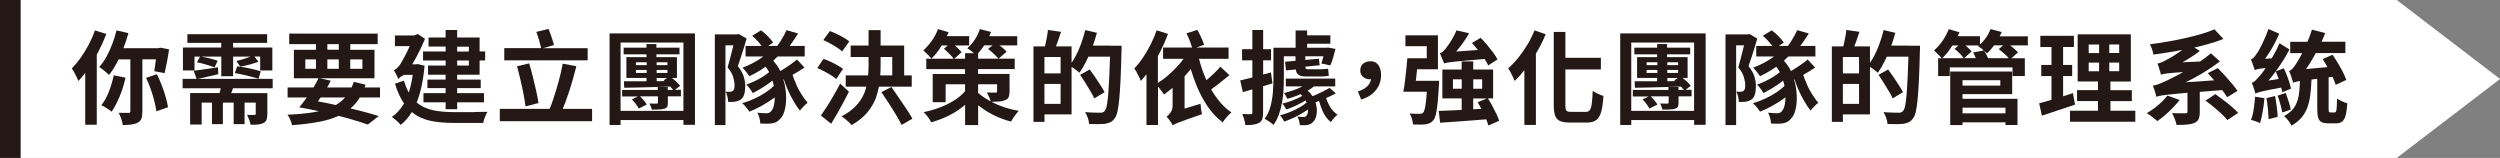
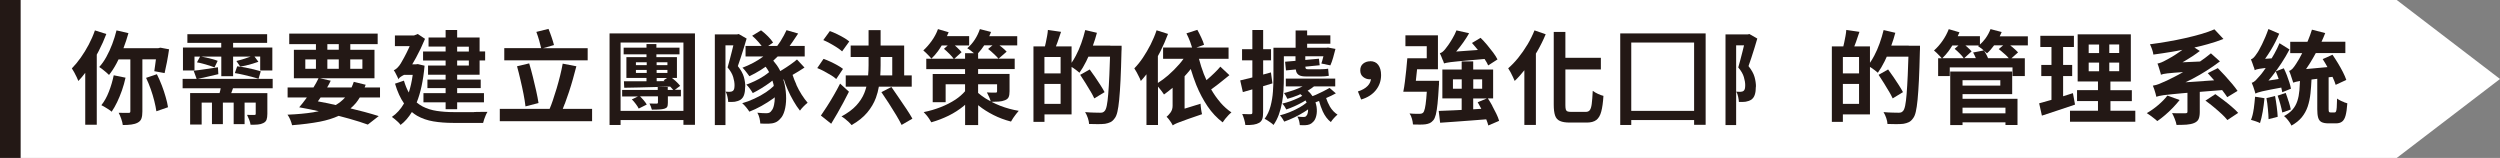
<svg xmlns="http://www.w3.org/2000/svg" id="_圖層_2" data-name="圖層_2" viewBox="0 0 446.68 28.22">
  <rect x="0" y="0" width="446.68" height="28.22" fill="#808080" stroke="none" />
  <defs>
    <style>
      .cls-1 {
        fill: #231815;
      }

      .cls-2 {
        fill: #fff;
      }
    </style>
  </defs>
  <g id="_圖層_3" data-name="圖層_3">
    <g>
      <polygon class="cls-2" points="428.23 0 0 0 0 28.22 428.23 28.22 446.68 14.11 428.23 0" />
      <rect class="cls-1" width="3.69" height="28.22" />
      <g>
        <path class="cls-1" d="M22.43,13.88l-2.11-.43c-.21,1-.49,1.98-.87,2.94-.37.96-.82,1.76-1.34,2.4.17.08.37.2.6.33.24.14.47.28.7.43s.41.29.54.41c.34-.49.66-1.07.98-1.72.31-.66.6-1.35.86-2.09s.47-1.5.64-2.27Z" />
        <path class="cls-1" d="M28.91,15.26c-.27-.7-.56-1.37-.88-2l-1.93.65c.3.63.58,1.3.83,2.01.25.72.47,1.42.64,2.12s.3,1.31.37,1.84l2.08-.72c-.08-.54-.22-1.15-.42-1.83-.19-.68-.42-1.37-.69-2.08Z" />
        <path class="cls-1" d="M28.33,8.61h-6.27c.34-.89.64-1.79.89-2.69l-2.13-.49c-.21.83-.46,1.65-.77,2.46-.31.81-.65,1.56-1.04,2.26-.38.7-.81,1.31-1.28,1.82.17.11.36.25.59.42.22.17.44.35.65.53s.38.34.51.47c.48-.6.94-1.3,1.36-2.1.12-.22.22-.45.34-.68h2.11v9.26c0,.12-.02.2-.07.24s-.13.06-.23.06h-.7c-.34,0-.71,0-1.09-.02.16.29.31.64.46,1.07.15.42.24.79.28,1.12.59,0,1.1-.03,1.54-.09s.82-.17,1.13-.34c.34-.18.56-.43.67-.76s.16-.74.16-1.25v-9.3h2.42c-.04.33-.09.67-.13.98-.06.43-.11.81-.16,1.14l1.84.34c.13-.54.27-1.2.42-1.98s.27-1.53.38-2.27l-1.54-.29-.34.07Z" />
        <path class="cls-1" d="M19,6.08l-2.04-.65c-.3.87-.67,1.72-1.11,2.55-.44.83-.92,1.61-1.43,2.33s-1.04,1.36-1.58,1.91c.12.18.26.42.42.7.16.29.3.58.44.86.14.28.24.51.3.69.42-.43.83-.93,1.23-1.46v9.28h2.06v-12.53c.11-.21.23-.41.34-.63.53-1.03.99-2.05,1.37-3.06Z" />
        <path class="cls-1" d="M35.3,14.1c.54-.11,1.11-.24,1.71-.38.66-.16,1.32-.31,2-.47l-.07-1.23c-.81.12-1.59.24-2.34.35-.75.12-1.42.2-2,.26l.53,1.46h-2.5v1.68h6.8c-.02.12-.04.23-.07.36-.04.18-.08.34-.13.5h-5.26v5.62h2.06v-3.92h1.84v3.85h1.95v-3.85h1.93v3.85h1.95v-3.85h1.99v1.99c0,.08-.02.14-.05.17-.04.03-.1.05-.2.05h-.52c-.25,0-.51,0-.78-.02.12.24.25.53.38.86.13.33.22.64.25.91.48,0,.91-.01,1.29-.04.38-.03.71-.12.98-.26.3-.14.5-.35.59-.61.09-.26.14-.6.14-1.04v-3.7h-6.46c.04-.09.07-.18.11-.28.07-.19.14-.39.21-.59h7.09v-1.68h-13.42Z" />
        <path class="cls-1" d="M45.36,12.4c-.48-.12-.98-.23-1.51-.33-.52-.1-1.01-.17-1.47-.22l-.42,1.21c.47.07.97.17,1.49.29.52.12,1.03.24,1.52.37.49.13.89.25,1.22.37l.4-1.35c-.34-.11-.75-.22-1.23-.34Z" />
        <path class="cls-1" d="M34.76,10.11h.99l-.56,1.03c.35.06.72.14,1.11.25.39.11.77.22,1.13.33s.66.22.9.32l.56-1.17c-.24-.1-.54-.2-.9-.3s-.74-.2-1.13-.28c-.33-.07-.62-.13-.91-.18h3.59v3.5h2.11v-3.5h3.14c-.13.05-.26.09-.41.14-.37.13-.74.26-1.11.37s-.72.21-1.03.28l.69,1.01c.3-.05.64-.12,1.02-.21.38-.09.76-.19,1.15-.31.38-.11.74-.23,1.07-.35l-.7-.94h1.02v2.49h2.17v-4.1h-7.01v-.83h6.08v-1.55h-14.25v1.55h6.05v.83h-6.84v4.1h2.06v-2.49Z" />
        <path class="cls-1" d="M65.32,15.14l-2.11-.52c-.12.36-.25.69-.4,1.01h-4.36c.24-.41.46-.81.64-1.21l-1.91-.43h9.73v-5.09h-4.32v-1.01h4.89v-1.88h-15.8v1.88h4.77v1.01h-3.94v5.09h4.4c-.25.53-.55,1.08-.9,1.64h-4.62v1.79h3.43c-.04.06-.08.12-.12.18-.43.59-.84,1.11-1.24,1.57,1.2.21,2.36.45,3.51.7-.33.07-.67.14-1.03.2-1.31.21-2.83.35-4.57.42.18.24.34.53.49.88s.25.68.33,1c1.87-.14,3.52-.36,4.96-.63,1.27-.25,2.39-.6,3.36-1.04.67.17,1.32.35,1.94.52,1.29.37,2.38.71,3.27,1.04l1.95-1.52c-.76-.24-1.62-.49-2.58-.75-.77-.21-1.6-.42-2.46-.62.34-.29.66-.6.95-.95.25-.3.48-.64.7-1h3.62v-1.79h-2.75c.06-.16.13-.32.19-.49ZM58.49,12.29v-1.68h2.04v1.68h-2.04ZM64.75,10.61v1.68h-2.17v-1.68h2.17ZM58.49,7.88h2.04v1.01h-2.04v-1.01ZM54.55,10.61h1.9v1.68h-1.9v-1.68ZM59.99,18.77c-.47-.1-.93-.21-1.42-.32-.6-.13-1.19-.23-1.78-.34.07-.1.14-.19.22-.3.09-.13.18-.27.27-.4h4.38c-.47.53-1.03.98-1.67,1.35Z" />
        <path class="cls-1" d="M84.71,20.03c-.49,0-.98,0-1.46,0h-2.2c-1.07,0-2.07-.07-3-.21-.93-.14-1.77-.4-2.53-.79-.38-.2-.73-.44-1.07-.72.7-1.72,1.17-3.91,1.41-6.57l-1.21-.29-.38.05h-.62c.22-.38.44-.75.67-1.17.59-1.08,1.13-2.21,1.62-3.39l-1.3-.87-.67.27h-3.41v1.9h2.64c-.04.09-.08.19-.12.28-.31.67-.6,1.25-.87,1.75-.27.5-.47.85-.6,1.06-.18.3-.39.57-.62.79s-.45.37-.64.42c.1.13.2.3.31.51s.21.42.32.63c.1.21.18.38.23.51,0-.1.07-.2.21-.33.14-.12.3-.23.5-.34.08-.05.18-.09.27-.14h1.55c-.16,1.18-.4,2.23-.7,3.15-.34-.6-.63-1.31-.87-2.12l-1.59.54c.43,1.45.97,2.62,1.61,3.53-.58,1.01-1.3,1.82-2.17,2.41.14.1.32.23.52.4.2.17.4.35.6.53.19.19.34.35.43.5.78-.58,1.44-1.36,2.02-2.3.3.25.6.47.93.66.87.49,1.84.83,2.92,1.01s2.26.27,3.55.27h5.33c.05-.2.11-.43.2-.68.08-.25.18-.49.28-.72.1-.23.2-.42.3-.57-.25,0-.59,0-1,0-.42,0-.87.01-1.36.02Z" />
        <path class="cls-1" d="M79.62,9.2h-4.03v1.61h4.03v.9h-3.14v1.64h3.14v.87h-3.25v1.52h3.25v.9h-3.96v1.64h3.96v1.23h2.06v-1.23h4.79v-1.64h-4.79v-.9h4.21v-1.52h-4.21v-.87h4.01v-2.55h.99v-1.61h-.99v-2.49h-4.01v-1.34h-2.06v1.34h-3.05v1.62h3.05v.87ZM83.77,11.71h-2.09v-.9h2.09v.9ZM83.77,8.34v.87h-2.09v-.87h2.09Z" />
        <path class="cls-1" d="M105.02,8.61h-7.98l1.94-.56c-.1-.39-.23-.85-.42-1.39-.18-.54-.37-1.04-.56-1.5l-2.17.54c.18.47.35.99.51,1.55.15.53.26.97.35,1.35h-6.59v2.18h14.9v-2.18Z" />
        <path class="cls-1" d="M94.57,11.32l-2.19.52c.21.76.41,1.57.61,2.43.2.86.39,1.7.55,2.53.16.82.28,1.56.35,2.21l2.33-.6c-.1-.65-.24-1.38-.42-2.19-.18-.81-.38-1.64-.59-2.49-.21-.85-.43-1.65-.66-2.41Z" />
        <path class="cls-1" d="M100.92,18.54c.25-.66.49-1.37.74-2.11.25-.75.48-1.51.7-2.29.22-.78.43-1.54.62-2.3l-2.44-.47c-.12.67-.27,1.39-.46,2.14-.19.75-.39,1.51-.62,2.28-.23.76-.46,1.49-.7,2.19-.18.54-.37,1.02-.56,1.47h-8.9v2.2h16.49v-2.2h-5.24c.12-.29.23-.59.35-.9Z" />
        <path class="cls-1" d="M112.9,17.76c.24.24.48.52.71.83.23.31.41.58.51.81l1.44-.72c-.13-.23-.32-.49-.57-.79-.21-.25-.42-.47-.63-.68h3.2v1.07c0,.08-.02.14-.05.18-.03.04-.09.05-.19.05h-.51c-.26,0-.51,0-.77-.02.08.16.17.33.24.52.08.19.14.39.19.58.51,0,.94,0,1.31-.03.37-.02.67-.06.91-.13.25-.07.42-.18.51-.33.09-.15.13-.4.13-.75v-1.14h2.33v-1.17h-1.08l.95-.7c-.19-.25-.47-.54-.83-.88-.22-.2-.43-.37-.64-.53h.89v-3.72h-3.67v-.5h4.13v-1.19h-4.13v-.65h-1.77v.65h-4.08v1.19h4.08v.5h-3.59v3.72h3.59v.59c-.51,0-1.01,0-1.49,0-.96,0-1.8,0-2.54,0l.05,1.16c.78-.01,1.65-.03,2.59-.05.95-.02,1.94-.05,2.98-.08.88-.02,1.76-.05,2.65-.08.21.22.39.42.54.6h-.98v-.52h-1.79v.52h-6.36v1.17h2.82l-1.14.54ZM119.25,13.03h-1.93v-.54h1.93v.54ZM119.25,11.12v.52h-1.93v-.52h1.93ZM113.62,11.12h1.93v.52h-1.93v-.52ZM113.62,13.03v-.54h1.93v.54h-1.93ZM119.2,13.93l-.63.42c.06.04.12.1.18.14-.47,0-.95.01-1.42.02v-.57h1.88Z" />
        <path class="cls-1" d="M108.91,22.33h1.97v-.88h11.23v.85h2.06V5.97h-15.26v16.36ZM122.11,7.6v12.21h-11.23V7.6h11.23Z" />
        <path class="cls-1" d="M133.16,15.47c0-.53-.08-1.1-.25-1.71-.17-.61-.53-1.26-1.08-1.95.17-.47.35-.99.53-1.55.19-.57.37-1.14.55-1.73s.34-1.14.49-1.64l-1.41-.81-.31.07h-3.96v16.2h1.9v-14.25h1.41c-.09.36-.18.73-.28,1.14-.13.49-.25.98-.38,1.47-.13.49-.25.94-.37,1.34.51.6.84,1.17,1,1.72.16.54.24,1.02.24,1.44,0,.25-.02.47-.06.64-.04.17-.12.3-.23.39-.12.1-.29.15-.51.16h-.35c-.13,0-.27,0-.44-.02.14.25.26.56.33.92.08.36.12.67.13.92.46.01.85,0,1.19-.04.19-.04.38-.08.55-.14.17-.06.33-.14.48-.23.29-.21.5-.5.62-.88.13-.39.19-.87.19-1.45Z" />
        <path class="cls-1" d="M142.3,15.13c-.28-.59-.5-1.17-.69-1.75.77-.44,1.48-.88,2.13-1.31l-1.34-1.44c-.35.3-.76.61-1.23.94s-.95.64-1.44.94c-.11.07-.22.13-.33.19-.03-.07-.05-.14-.09-.21-.31-.6-.71-1.14-1.15-1.65.28-.25.54-.5.79-.75h4.83v-1.88h-2.7c.15-.2.31-.42.48-.66.36-.51.71-1.03,1.05-1.56l-2.08-.6c-.13.29-.29.61-.48.96-.19.35-.39.69-.6,1.03-.2.31-.39.58-.58.83h-1.62l.88-.61c-.22-.34-.52-.71-.92-1.11s-.81-.76-1.23-1.07l-1.59.97c.4.34.79.73,1.18,1.18.2.23.37.44.52.64h-2.88v1.88h3.16s-.03.02-.04.04c-.55.41-1.14.78-1.77,1.11s-1.27.62-1.91.86c.13.11.28.26.43.45.16.19.31.39.46.59.15.2.27.36.35.48.66-.31,1.33-.68,2.01-1.1.31-.19.61-.39.9-.6.23.31.44.63.62.97-.29.24-.62.49-1.03.75-.48.31-.99.6-1.53.85-.54.25-1.04.46-1.51.63.2.18.42.42.63.72.22.3.39.57.52.79.48-.24,1-.53,1.54-.86s1.08-.69,1.59-1.07c.14-.1.26-.2.38-.3.06.21.14.43.19.64.02.11.03.21.05.32-.38.37-.83.74-1.38,1.11-.64.43-1.34.82-2.09,1.16-.75.35-1.47.62-2.17.81.23.19.46.43.7.72s.43.55.58.79c.69-.26,1.41-.61,2.16-1.02.75-.42,1.46-.87,2.13-1.35.09-.07.17-.13.25-.2,0,.5-.04.96-.13,1.35-.1.47-.24.8-.41.99-.13.21-.27.34-.42.41-.15.07-.33.1-.55.1-.19,0-.43,0-.72-.02s-.58-.04-.88-.07c.17.29.29.61.38.97s.13.68.14.96c.25.01.51.02.78.03s.49,0,.69,0c.47-.01.87-.08,1.21-.22.34-.13.65-.37.94-.72.3-.3.54-.76.72-1.39s.27-1.35.28-2.16c0-.81-.08-1.66-.27-2.55-.06-.28-.15-.55-.23-.82.03-.02.06-.03.09-.05.19.58.41,1.17.67,1.77.33.75.68,1.45,1.06,2.1.38.66.76,1.23,1.15,1.71.16-.23.37-.48.64-.75.27-.27.51-.49.73-.66-.35-.4-.7-.88-1.06-1.44-.36-.56-.68-1.16-.98-1.81Z" />
        <path class="cls-1" d="M162.9,15.49v-2.02h-1.35v-5.33h-4.21v-2.76h-2.15v2.76h-3.2v2.04h3.2v1.48c0,.6-.03,1.2-.08,1.81h-4v2.02h3.69c-.1.39-.23.78-.38,1.16-.32.78-.8,1.52-1.45,2.22s-1.52,1.34-2.62,1.93c.19.11.4.25.63.43s.45.37.66.57c.21.2.38.38.51.55,1.17-.66,2.1-1.41,2.79-2.23.69-.82,1.21-1.7,1.56-2.64.24-.65.41-1.32.53-2h5.86ZM157.34,11.66v-1.48h2.08v3.29h-2.14c.04-.6.06-1.21.06-1.81Z" />
        <path class="cls-1" d="M160.59,17.46c-.48-.7-.92-1.34-1.32-1.92l-1.79.92c.42.61.86,1.28,1.33,2,.46.72.9,1.42,1.31,2.1.41.68.73,1.27.97,1.76l1.93-1.12c-.27-.49-.62-1.07-1.06-1.72s-.9-1.33-1.38-2.03Z" />
        <path class="cls-1" d="M149.55,8.49c.38.25.68.48.91.69l1.28-1.77c-.25-.22-.58-.44-.97-.67s-.81-.45-1.25-.66c-.43-.21-.85-.39-1.25-.53l-1.17,1.61c.4.17.81.37,1.24.61.43.23.83.48,1.21.72Z" />
        <path class="cls-1" d="M148.49,13.44c.38.24.69.46.92.68l1.21-1.81c-.25-.2-.58-.42-.98-.64-.4-.22-.81-.44-1.25-.64-.43-.21-.85-.37-1.25-.51l-1.12,1.64c.4.16.81.35,1.24.58.43.23.83.46,1.22.7Z" />
        <path class="cls-1" d="M151.69,16.39l-1.59-1.45c-.35.7-.73,1.4-1.14,2.1-.41.71-.81,1.37-1.21,1.99s-.76,1.16-1.08,1.62l1.84,1.46c.36-.59.72-1.2,1.09-1.84s.73-1.29,1.08-1.95c.35-.66.69-1.31,1-1.93Z" />
        <path class="cls-1" d="M177.15,18.19c.47,0,.9-.02,1.29-.04.42-.03.79-.11,1.11-.24.34-.13.56-.32.67-.57.11-.25.16-.59.16-1.04v-3.09h-5.62v-.87h6.54v-1.86h-6.54v-.97c.38-.41.74-.87,1.09-1.41h1.48l-.78.65c.33.25.67.54,1.02.88.36.33.64.62.84.86l1.45-1.26c-.22-.24-.51-.51-.88-.81-.14-.12-.27-.2-.4-.31h3.17v-1.64h-5c.11-.25.23-.5.32-.76l-1.99-.51c-.22.65-.52,1.28-.91,1.88-.39.6-.84,1.11-1.35,1.54.16.08.34.21.54.36.2.16.41.32.6.48.02.02.03.03.05.04h-1.58v.99h-1.91l1.29-1.17c-.21-.25-.49-.54-.85-.88-.12-.11-.24-.21-.36-.32h2.56v-1.66h-3.97c.11-.23.22-.47.31-.7l-1.91-.56c-.26.72-.63,1.42-1.11,2.09-.48.67-.98,1.24-1.51,1.72.14.11.31.26.49.44s.36.37.54.55.32.34.42.47c.4-.37.79-.82,1.17-1.33.24-.32.45-.68.67-1.02h1.08l-.68.6c.31.26.64.57.99.92.32.32.56.6.74.85h-4.89v1.86h6.93v.87h-5.78v5.04h2.31v-3.2h3.47v1.24c-.46.53-1.02,1.03-1.71,1.49-.79.52-1.67.97-2.64,1.35-.97.38-1.98.68-3.04.89.14.14.31.33.49.54s.35.44.5.67.27.43.37.61c1.07-.3,2.1-.7,3.09-1.18.99-.49,1.89-1.07,2.71-1.74.08-.07.15-.15.24-.22v3.63h2.33v-3.55s.07.06.11.09c.76.61,1.63,1.16,2.61,1.66.98.5,2.03.89,3.15,1.18.1-.19.23-.41.39-.64.16-.23.33-.47.51-.7s.33-.42.48-.58c-1.14-.19-2.23-.49-3.25-.88-.58-.22-1.1-.47-1.6-.72ZM174.76,16.62v-1.57h3.39v1.25c0,.1-.02.16-.07.2-.05.04-.12.05-.22.05h-.63c-.31,0-.61-.01-.9-.04.12.23.25.5.39.8.13.28.22.54.29.79-.33-.18-.67-.35-.96-.54-.5-.32-.92-.64-1.28-.95Z" />
        <path class="cls-1" d="M198.37,8.15h-3.1c.28-.76.52-1.53.72-2.29l-2.09-.49c-.19.79-.43,1.59-.71,2.37-.28.79-.6,1.52-.96,2.2-.24.47-.5.88-.77,1.28v-2.93h-2.8c.09-.24.19-.5.3-.78.22-.6.43-1.21.62-1.82l-2.35-.34c-.02.33-.07.69-.14,1.08s-.15.79-.23,1.17c-.05.25-.11.46-.16.69h-2.05v13.49h1.97v-1.34h4.84v-8.48c.08.05.14.08.23.14.22.16.45.32.67.48.22.16.39.3.51.42.41-.58.81-1.25,1.2-2.03.14-.27.26-.56.39-.84h3.87c-.04,1.22-.08,2.32-.12,3.29-.06,1.36-.13,2.49-.2,3.38-.07.89-.16,1.58-.26,2.07-.1.49-.23.81-.39.97-.11.12-.22.2-.33.24-.12.04-.26.06-.44.06-.23,0-.59,0-1.09-.02-.5-.01-1.04-.04-1.62-.09.19.3.35.65.49,1.06.13.4.21.75.22,1.06.53.01,1.05.02,1.56.03.51,0,.94-.02,1.29-.06.36-.06.68-.16.96-.29.28-.13.54-.37.78-.72.19-.24.35-.62.47-1.14.12-.52.23-1.24.32-2.16.09-.92.17-2.09.24-3.5.07-1.42.12-3.14.17-5.17.01-.08.02-.2.02-.36v-.61h-2ZM189.5,13.12h-2.89v-2.94h2.89v2.94ZM186.61,18.56v-3.56h2.89v3.56h-2.89Z" />
        <path class="cls-1" d="M194.84,16.3c.28.48.51.91.68,1.28l1.84-1.12c-.19-.36-.44-.78-.74-1.25-.3-.47-.62-.95-.96-1.45-.34-.49-.66-.94-.96-1.35l-1.7.96c.3.45.61.92.93,1.44.32.51.62,1.01.9,1.49Z" />
        <path class="cls-1" d="M218.02,18.27c-.6-.69-1.14-1.46-1.62-2.3.18-.13.36-.26.55-.4.45-.33.91-.68,1.37-1.06.46-.37.91-.73,1.34-1.08l-1.62-1.52c-.29.35-.64.73-1.07,1.14-.42.41-.85.8-1.28,1.16-.04.04-.08.07-.13.11-.17-.37-.33-.74-.48-1.12-.34-.88-.62-1.78-.86-2.69h5.29v-2.02h-5.74l1.36-.49c-.1-.36-.26-.79-.5-1.29-.23-.5-.47-.96-.7-1.38l-1.95.63c.23.45.45.93.65,1.46.16.42.27.76.36,1.07h-5.18v2.02h3.65c-.23.32-.47.63-.74.94-.63.72-1.3,1.39-2.01,2.01-.6.52-1.21.96-1.83,1.36v-4.8c.16-.3.33-.59.48-.9.51-1.03.95-2.05,1.33-3.06l-2.04-.65c-.29.87-.65,1.71-1.07,2.55-.43.83-.88,1.61-1.37,2.34-.49.73-1,1.36-1.54,1.91.12.18.26.42.42.7.16.29.3.58.44.86.14.28.24.51.3.7.34-.37.68-.77,1.01-1.2v9.06h2.06v-6.86s.08.09.12.14c.19.23.37.46.55.69.18.23.31.42.4.58.51-.35,1.02-.77,1.54-1.2v3.22c0,.47-.13.87-.38,1.21-.25.34-.49.59-.7.76.12.1.25.24.4.43.14.19.28.39.42.59.13.2.23.37.29.51.11-.08.25-.17.44-.26.19-.09.46-.21.82-.34s.86-.32,1.5-.55c.64-.23,1.46-.51,2.47-.85-.06-.23-.12-.53-.17-.89-.05-.37-.09-.7-.1-.98l-2.85.88v-5.79c.3-.33.6-.66.88-1.01.08-.1.15-.2.22-.29.3.98.62,1.95.99,2.86.57,1.4,1.24,2.66,2.01,3.8s1.68,2.1,2.7,2.88c.12-.19.27-.4.45-.62.18-.22.37-.44.57-.65.2-.21.38-.38.55-.51-.71-.48-1.37-1.07-1.98-1.77Z" />
        <path class="cls-1" d="M227.35,14.89l-.27-1.95c-.47.13-.93.25-1.39.38v-2.54h1.41v-1.99h-1.41v-3.43h-1.93v3.43h-1.84v1.99h1.84v3.06c-.82.21-1.55.39-2.17.53l.47,2.08c.53-.15,1.1-.31,1.7-.48v4.11c0,.12-.02.21-.06.25-.04.05-.12.07-.23.07s-.3,0-.59,0c-.28,0-.59-.01-.93-.03.13.29.25.62.36,1s.17.7.2.97c.58.01,1.07-.01,1.46-.07s.73-.17,1.01-.33c.28-.17.46-.4.56-.69.1-.29.14-.68.14-1.17v-4.68c.56-.17,1.12-.33,1.66-.5Z" />
        <path class="cls-1" d="M229.33,15.99c.04-.73.06-1.43.06-2.08v-3.86h2.08v.82l-1.86.16.16,1.55,1.75-.17c.02.15.05.29.09.41.1.28.28.49.54.63s.66.21,1.17.21h2.56c.29,0,.58,0,.87-.03.29-.02.51-.05.67-.08-.02-.2-.04-.42-.06-.63-.02-.22-.04-.43-.06-.65-.16.04-.39.06-.71.08-.32.02-.59.03-.8.03h-2.06c-.22,0-.36-.04-.42-.13-.05-.07-.07-.19-.08-.34l2.56-.25-.13-1.17-2.44.22v-.66h3.24s0,.05-.02.07c-.12.49-.23.9-.35,1.23l1.61.33c.17-.37.33-.83.49-1.37s.29-1.07.42-1.57l-1.34-.25-.29.04h-3.43v-.72h4.15v-1.5h-4.15v-.87h-2.06v3.09h-3.96v5.4c0,.76-.03,1.57-.09,2.44-.06.87-.2,1.72-.42,2.57-.22.85-.58,1.62-1.07,2.3.16.06.33.16.53.29.2.13.4.27.6.41.2.14.35.27.46.39.4-.57.72-1.2.97-1.9s.44-1.43.57-2.18c.13-.76.22-1.5.26-2.24Z" />
        <path class="cls-1" d="M237.6,19.01c-.28-.48-.49-.98-.66-1.49.63-.27,1.22-.55,1.74-.84l-1.12-.97c-.31.18-.69.38-1.12.6-.43.22-.88.43-1.33.63-.21.09-.4.16-.6.24-.23-.36-.52-.69-.87-.99.03-.02.07-.03.11-.05.39-.22.72-.46,1.02-.7h3.8v-1.39h-8.83v1.39h2.99c-.49.25-1.02.47-1.59.67-.6.21-1.17.37-1.72.51.1.13.21.3.33.51s.21.39.27.53c.61-.17,1.25-.38,1.9-.64.15-.06.27-.14.42-.2.12.1.24.2.34.3-.22.14-.46.27-.74.4-.45.21-.92.4-1.41.58-.49.17-.97.31-1.43.41.13.12.27.29.41.5.14.21.24.39.32.55.47-.16.96-.35,1.47-.58.51-.23,1-.48,1.47-.74.18-.1.33-.2.49-.3.07.13.14.26.2.39-.33.27-.71.54-1.19.82-.55.32-1.14.6-1.77.86s-1.23.45-1.81.6c.14.14.29.33.43.55.14.22.26.41.34.57.59-.21,1.2-.46,1.84-.77s1.25-.65,1.83-1.02c.21-.14.4-.27.59-.4,0,.16,0,.31-.02.45-.05.31-.13.52-.24.64-.07.12-.16.2-.26.23s-.23.04-.37.04c-.13,0-.29,0-.46-.02-.17-.01-.36-.03-.57-.05.14.23.25.49.32.77.07.28.1.53.12.75.17.01.33.02.49.02h.45c.3-.01.57-.06.79-.14s.45-.23.65-.45c.25-.23.44-.58.56-1.07s.14-1.02.06-1.61c-.04-.28-.11-.55-.2-.82.21-.07.41-.15.64-.24.18.64.39,1.26.66,1.86.38.82.86,1.46,1.45,1.91.13-.22.32-.45.55-.71.24-.26.45-.47.64-.62-.54-.34-1-.83-1.38-1.46Z" />
        <path class="cls-1" d="M244.81,10.95c-.48,0-.9.14-1.25.42-.35.28-.52.68-.52,1.2s.17.9.52,1.18c.35.28.75.42,1.19.42.07,0,.13-.03.2-.03-.05.44-.24.84-.59,1.21-.4.42-.98.75-1.74.99l.58,1.44c1.12-.33,1.99-.88,2.62-1.66.63-.78.94-1.69.94-2.71,0-.76-.17-1.36-.5-1.81s-.82-.67-1.45-.67Z" />
        <path class="cls-1" d="M257.83,10.81c.08.22.14.39.18.52.12-.04.27-.07.44-.11s.42-.08.74-.12c.32-.04.76-.09,1.31-.14.55-.05,1.26-.12,2.11-.19.73-.06,1.62-.14,2.64-.23.28.42.5.8.65,1.15l1.66-1.07c-.18-.37-.44-.79-.78-1.24s-.7-.91-1.08-1.36c-.39-.46-.77-.88-1.16-1.26l-1.54.92c.35.38.7.81,1.06,1.25l-3.89.28s.07-.08.11-.12c.4-.48.8-.98,1.18-1.53.38-.54.73-1.08,1.03-1.62l-2.26-.51c-.19.48-.42.95-.7,1.42-.27.46-.52.86-.76,1.2-.24.34-.41.57-.53.7-.16.21-.32.37-.49.51-.17.13-.33.22-.49.25.08.17.17.37.27.6.1.24.19.46.27.68Z" />
        <path class="cls-1" d="M257.1,14.95c0-.13.02-.3.03-.51h-4.16c.07-.63.14-1.27.21-1.94,0-.04,0-.08.01-.12h3.73v-6.07h-5.81v1.95h3.81v2.15h-3.47c-.05.65-.11,1.34-.19,2.06s-.16,1.42-.24,2.1c-.08.68-.18,1.29-.29,1.82h4.2c-.03.48-.06.9-.1,1.27-.07.75-.15,1.32-.24,1.7-.09.38-.19.63-.3.75-.08.08-.17.14-.27.17-.1.03-.22.05-.36.05-.17,0-.42,0-.75,0-.33,0-.68-.03-1.06-.06.18.26.33.58.43.96s.17.71.18,1.01c.45.01.86.02,1.25.02s.71-.02.97-.05c.29-.04.54-.11.77-.21.22-.1.44-.27.64-.51.18-.21.33-.54.45-1,.12-.46.22-1.12.31-1.96s.16-1.92.24-3.23c.01-.08.02-.19.03-.33Z" />
        <path class="cls-1" d="M266.63,18.89c-.26-.47-.52-.9-.79-1.31h.94v-5.15h-3.56v-1.46h-2.06v1.46h-3.45v5.15h3.45v2.06c-.48.03-.95.05-1.41.07-1.01.05-1.91.08-2.69.11l.25,2.11c.82-.06,1.72-.12,2.71-.19s2.02-.14,3.1-.23c.82-.06,1.63-.13,2.43-.19.16.4.29.77.37,1.1l1.93-.83c-.11-.39-.27-.81-.5-1.27-.22-.46-.47-.94-.74-1.43ZM264.82,14.17v1.68h-1.59v-1.68h1.59ZM259.6,15.85v-1.68h1.57v1.68h-1.57ZM265.68,17.58l-1.66.69c.22.36.44.76.65,1.17-.48.03-.96.06-1.45.09v-1.94h2.45Z" />
        <path class="cls-1" d="M284.58,16.23c-.05,1.01-.11,1.79-.18,2.33-.07.54-.19.92-.35,1.12-.16.21-.4.31-.71.31h-2.64c-.28,0-.49-.03-.64-.09s-.25-.18-.3-.36-.07-.45-.07-.79v-6.34h6.34v-2.08h-6.34v-4.62h-2.08v13c0,.82.08,1.46.24,1.93.16.47.45.8.88.98.42.19,1,.28,1.75.28h3.03c.73,0,1.3-.15,1.71-.46.4-.31.7-.81.88-1.51.19-.7.32-1.63.39-2.8-.28-.06-.6-.18-.97-.35-.37-.17-.69-.36-.94-.55Z" />
        <path class="cls-1" d="M272.9,7.98c-.5.84-1.04,1.61-1.62,2.33-.58.72-1.18,1.35-1.81,1.89.12.18.26.42.42.7.16.29.3.58.43.86.13.28.24.51.31.7.59-.55,1.17-1.2,1.73-1.91v9.77h2.06v-12.75c.08-.13.16-.25.23-.38.59-1.02,1.1-2.05,1.52-3.07l-2-.69c-.35.87-.77,1.72-1.27,2.56Z" />
-         <path class="cls-1" d="M293.48,17.76c.24.24.48.52.71.83.23.31.41.58.51.81l1.44-.72c-.13-.23-.32-.49-.57-.79-.21-.25-.42-.47-.63-.68h3.2v1.07c0,.08-.02.14-.05.18-.03.04-.09.05-.19.05h-.51c-.26,0-.51,0-.77-.02.08.16.17.33.24.52.08.19.14.39.19.58.51,0,.94,0,1.31-.03.37-.02.67-.06.91-.13.25-.07.42-.18.51-.33.09-.15.13-.4.13-.75v-1.14h2.33v-1.17h-1.08l.95-.7c-.19-.25-.47-.54-.83-.88-.22-.2-.43-.37-.64-.53h.89v-3.72h-3.67v-.5h4.13v-1.19h-4.13v-.65h-1.77v.65h-4.08v1.19h4.08v.5h-3.59v3.72h3.59v.59c-.51,0-1.01,0-1.49,0-.96,0-1.8,0-2.54,0l.05,1.16c.78-.01,1.65-.03,2.59-.05.95-.02,1.94-.05,2.98-.08.88-.02,1.76-.05,2.65-.08.21.22.39.42.54.6h-.98v-.52h-1.79v.52h-6.36v1.17h2.82l-1.14.54ZM299.83,13.03h-1.93v-.54h1.93v.54ZM299.83,11.12v.52h-1.93v-.52h1.93ZM294.2,11.12h1.93v.52h-1.93v-.52ZM294.2,13.03v-.54h1.93v.54h-1.93ZM299.78,13.93l-.63.42c.06.04.12.1.18.14-.47,0-.95.01-1.42.02v-.57h1.88Z" />
        <path class="cls-1" d="M289.49,22.33h1.97v-.88h11.23v.85h2.06V5.97h-15.26v16.36ZM302.69,7.6v12.21h-11.23V7.6h11.23Z" />
-         <path class="cls-1" d="M322.88,15.13c-.28-.59-.5-1.17-.69-1.75.77-.44,1.48-.88,2.13-1.31l-1.34-1.44c-.35.3-.76.61-1.23.94s-.95.64-1.44.94c-.11.07-.22.13-.33.19-.03-.07-.05-.14-.09-.21-.31-.6-.71-1.14-1.15-1.65.28-.25.54-.5.79-.75h4.83v-1.88h-2.7c.15-.2.31-.42.48-.66.36-.51.71-1.03,1.05-1.56l-2.08-.6c-.13.29-.29.61-.48.96-.19.35-.39.69-.6,1.03-.2.31-.39.58-.58.83h-1.62l.88-.61c-.22-.34-.52-.71-.92-1.11s-.81-.76-1.23-1.07l-1.59.97c.4.34.79.73,1.18,1.18.2.23.37.44.52.64h-2.88v1.88h3.16s-.03.02-.04.04c-.55.41-1.14.78-1.77,1.11s-1.27.62-1.91.86c.13.11.28.26.43.45.16.19.31.39.46.59.15.2.27.36.35.48.66-.31,1.33-.68,2.01-1.1.31-.19.61-.39.9-.6.23.31.44.63.62.97-.29.24-.62.49-1.03.75-.48.31-.99.6-1.53.85-.54.25-1.04.46-1.51.63.2.18.42.42.63.72.22.3.39.57.52.79.48-.24,1-.53,1.54-.86s1.08-.69,1.59-1.07c.14-.1.26-.2.38-.3.06.21.14.43.19.64.02.11.03.21.05.32-.38.37-.83.74-1.38,1.11-.64.43-1.34.82-2.09,1.16-.75.35-1.47.62-2.17.81.23.19.46.43.7.72s.43.55.58.79c.69-.26,1.41-.61,2.16-1.02.75-.42,1.46-.87,2.13-1.35.09-.07.17-.13.25-.2,0,.5-.04.96-.13,1.35-.1.47-.24.8-.41.99-.13.21-.27.34-.42.41-.15.07-.33.1-.55.1-.19,0-.43,0-.72-.02s-.58-.04-.88-.07c.17.29.29.61.38.97s.13.68.14.96c.25.01.51.02.78.03s.49,0,.69,0c.47-.01.87-.08,1.21-.22.34-.13.65-.37.94-.72.3-.3.54-.76.72-1.39s.27-1.35.28-2.16c0-.81-.08-1.66-.27-2.55-.06-.28-.15-.55-.23-.82.03-.02.06-.03.09-.05.19.58.41,1.17.67,1.77.33.75.68,1.45,1.06,2.1.38.66.76,1.23,1.15,1.71.16-.23.37-.48.64-.75.27-.27.51-.49.73-.66-.35-.4-.7-.88-1.06-1.44-.36-.56-.68-1.16-.98-1.81Z" />
        <path class="cls-1" d="M313.74,15.47c0-.53-.08-1.1-.25-1.71-.17-.61-.53-1.26-1.08-1.95.17-.47.35-.99.53-1.55.19-.57.37-1.14.55-1.73s.34-1.14.49-1.64l-1.41-.81-.31.07h-3.96v16.2h1.9v-14.25h1.41c-.09.36-.18.73-.28,1.14-.13.49-.25.98-.38,1.47-.13.49-.25.94-.37,1.34.51.6.84,1.17,1,1.72.16.54.24,1.02.24,1.44,0,.25-.02.47-.06.64-.04.17-.12.3-.23.39-.12.1-.29.15-.51.16h-.35c-.13,0-.27,0-.44-.02.14.25.26.56.33.92.08.36.12.67.13.92.46.01.85,0,1.19-.04.19-.04.38-.08.55-.14.17-.06.33-.14.48-.23.29-.21.5-.5.62-.88.13-.39.19-.87.19-1.45Z" />
        <path class="cls-1" d="M341.02,8.15h-3.1c.28-.76.52-1.53.72-2.29l-2.09-.49c-.19.79-.43,1.59-.71,2.37-.28.79-.6,1.52-.96,2.2-.24.47-.5.88-.77,1.28v-2.93h-2.8c.09-.24.19-.5.3-.78.22-.6.43-1.21.62-1.82l-2.35-.34c-.02.33-.07.69-.14,1.08s-.15.79-.23,1.17c-.05.25-.11.46-.16.69h-2.05v13.49h1.97v-1.34h4.84v-8.48c.08.05.14.08.23.14.22.16.45.32.67.48.22.16.39.3.51.42.41-.58.81-1.25,1.2-2.03.14-.27.26-.56.39-.84h3.87c-.04,1.22-.08,2.32-.12,3.29-.06,1.36-.13,2.49-.2,3.38-.07.89-.16,1.58-.26,2.07-.1.49-.23.81-.39.97-.11.12-.22.2-.33.24-.12.04-.26.06-.44.06-.23,0-.59,0-1.09-.02-.5-.01-1.04-.04-1.62-.09.19.3.35.65.49,1.06.13.4.21.75.22,1.06.53.01,1.05.02,1.56.03.51,0,.94-.02,1.29-.06.36-.06.68-.16.96-.29.28-.13.54-.37.78-.72.19-.24.35-.62.47-1.14.12-.52.23-1.24.32-2.16.09-.92.17-2.09.24-3.5.07-1.42.12-3.14.17-5.17.01-.08.02-.2.02-.36v-.61h-2ZM332.16,13.12h-2.89v-2.94h2.89v2.94ZM329.27,18.56v-3.56h2.89v3.56h-2.89Z" />
        <path class="cls-1" d="M337.49,16.3c.28.48.51.91.68,1.28l1.84-1.12c-.19-.36-.44-.78-.74-1.25-.3-.47-.62-.95-.96-1.45-.34-.49-.66-.94-.96-1.35l-1.7.96c.3.45.61.92.93,1.44.32.51.62,1.01.9,1.49Z" />
        <path class="cls-1" d="M350.65,16.82h8.87v-4.04h-11.07v9.57h2.2v-.49h7.67v.47h2.15v-4.68h-9.82v-.83ZM357.4,14.33v.96h-6.75v-.96h6.75ZM358.32,19.24v1.01h-7.67v-1.01h7.67Z" />
        <path class="cls-1" d="M357.64,5.72l-1.99-.52c-.22.58-.52,1.14-.91,1.68-.3.41-.63.76-.98,1.08v-1.49h-3.97c.11-.23.22-.47.31-.7l-1.91-.56c-.28.72-.65,1.42-1.12,2.09-.47.67-.97,1.24-1.52,1.72.14.11.31.26.49.44.18.19.36.37.54.55.15.15.26.28.36.4h-.65v3.18h2.08v-1.55h11.21v1.55h2.2v-3.18h-2.39l1.18-1.05c-.23-.25-.54-.54-.94-.88-.16-.13-.31-.25-.46-.37h3.15v-1.62h-5.03c.12-.25.25-.5.35-.76ZM353.98,8.62c.16.12.31.25.46.39l-1.9.37c.17.3.33.62.47.97,0,.02.01.03.02.04h-2.07l1.31-1.21c-.19-.23-.46-.49-.79-.79-.11-.1-.21-.18-.32-.27h2.41s-.09.09-.14.13c.17.1.35.22.55.38ZM347.05,10.39c.37-.36.74-.77,1.1-1.25.24-.32.46-.68.68-1.02h1.1l-.69.6c.3.25.61.54.94.87.3.3.53.57.68.81h-3.81ZM358.23,9.7c.29.26.5.48.68.7h-3.7c-.06-.15-.13-.31-.22-.49-.16-.31-.32-.59-.49-.84.02.02.04.03.05.04.19.17.35.31.47.42.44-.38.86-.87,1.27-1.43h1.62l-.79.67c.34.26.7.58,1.1.93Z" />
        <path class="cls-1" d="M377.07,18.07h3.83v-1.95h-3.83v-1.55h3.65V6.13h-9.5v8.43h3.63v1.55h-3.74v1.95h3.74v1.72h-5v1.97h11.67v-1.97h-4.44v-1.72ZM378.64,12.72h-1.77v-1.54h1.77v1.54ZM378.64,9.47h-1.77v-1.52h1.77v1.52ZM373.19,7.96h1.86v1.52h-1.86v-1.52ZM373.19,11.19h1.86v1.54h-1.86v-1.54Z" />
        <path class="cls-1" d="M370.37,16.64c-.57.19-1.16.37-1.75.56v-3.61h1.62v-1.99h-1.62v-3.2h1.93v-2h-6v2h1.99v3.2h-1.82v1.99h1.82v4.25c-.14.04-.29.09-.42.12-.66.19-1.25.35-1.78.5l.49,2.2c.87-.28,1.82-.59,2.85-.94,1.04-.35,2.06-.69,3.07-1.03l-.38-2.06Z" />
        <path class="cls-1" d="M397.02,16.08c.38.49.69.92.93,1.28l1.84-1.12c-.25-.37-.58-.79-.97-1.26s-.82-.95-1.26-1.44c-.45-.49-.88-.95-1.3-1.37l-1.79.9c.36.4.74.83,1.14,1.28l-5.12.35c.43-.21.86-.41,1.29-.64,1.71-.9,3.33-1.93,4.86-3.09l-1.61-1.44c-.61.51-1.26.99-1.94,1.46l-3.15.14c.12-.07.23-.12.35-.19.99-.57,1.91-1.18,2.76-1.83l-.97-.62c.82-.18,1.62-.38,2.39-.6,1.01-.28,1.94-.59,2.8-.93l-1.61-1.72c-.69.3-1.47.58-2.37.84s-1.84.5-2.86.73-2.06.44-3.13.62-2.12.35-3.16.48c.12.23.24.52.37.88s.21.68.24.96c1.07-.14,2.16-.31,3.27-.49.64-.1,1.27-.23,1.91-.36-.11.08-.21.17-.33.25-.56.4-1.08.73-1.54,1.01-.47.28-.82.47-1.05.58-.3.17-.57.3-.81.4-.24.1-.48.17-.72.22.08.18.17.4.24.66s.16.51.23.75c.08.24.13.43.15.58.12-.05.26-.09.43-.13s.41-.07.72-.11c.31-.04.73-.08,1.26-.12.42-.03.95-.07,1.55-.11-.55.32-1.07.61-1.54.84-.59.3-1.04.52-1.35.67-.55.25-1.02.46-1.4.61s-.75.25-1.11.3c.08.18.17.4.25.66.08.26.16.51.23.75.07.24.12.43.14.58.16-.06.33-.11.52-.15s.46-.09.79-.14c.34-.05.78-.1,1.33-.15.55-.05,1.24-.12,2.09-.2.26-.02.54-.05.83-.07v3.37c0,.11-.03.18-.08.22s-.16.06-.32.07h-.53c-.26,0-.55,0-.87,0-.32,0-.63-.01-.95-.03.16.28.32.62.48,1.03.16.41.27.77.32,1.08.67,0,1.27-.02,1.78-.05.51-.04.97-.13,1.36-.29.4-.17.67-.41.8-.71.14-.31.21-.73.21-1.25v-3.61s.03,0,.04,0c1.1-.09,2.4-.19,3.89-.31Z" />
        <path class="cls-1" d="M389.44,17.87l-2.19-.79c-.43.57-.98,1.13-1.65,1.7-.67.57-1.34,1.04-2.03,1.43.18.11.39.25.62.42.24.17.47.35.7.53s.42.34.56.47c.45-.3.91-.66,1.39-1.07s.95-.85,1.4-1.32.85-.93,1.2-1.37Z" />
        <path class="cls-1" d="M398.75,19.07c-.46-.39-.95-.79-1.47-1.18-.52-.4-1-.75-1.46-1.07l-1.77,1.16c.47.34.96.71,1.46,1.13.51.42.98.83,1.42,1.24.44.41.79.78,1.04,1.1l1.93-1.28c-.3-.34-.68-.7-1.15-1.09Z" />
        <path class="cls-1" d="M418.78,18.23c-.23-.08-.45-.18-.67-.29s-.4-.22-.54-.33c-.01.71-.03,1.24-.06,1.6-.03.36-.07.59-.13.71-.05.11-.13.17-.24.17h-.74c-.14,0-.24-.04-.28-.11s-.06-.25-.06-.52v-5.65c.22-.02.45-.05.7-.08,0,0,0,.01,0,.02.25.53.44,1,.56,1.41l1.9-.88c-.14-.42-.35-.89-.61-1.41-.27-.52-.56-1.05-.89-1.59-.33-.54-.65-1.04-.97-1.5l-1.75.78c.29.44.57.92.85,1.43l-3.82.35c.22-.32.44-.65.66-1,.37-.59.73-1.22,1.08-1.86h5.28v-2.02h-4.26c.24-.51.46-1.03.66-1.55l-2.37-.61c-.21.66-.44,1.31-.71,1.95-.03.08-.06.14-.1.22h-3.07v2.02h2.14c-.19.38-.37.73-.54,1.02-.23.4-.41.7-.54.88-.23.36-.44.65-.64.87-.2.22-.41.35-.62.42.1.19.19.43.28.7.09.28.18.54.26.79.08.25.15.45.2.6.12-.05.27-.1.45-.15.18-.05.43-.1.75-.15-.02.59-.06,1.16-.1,1.67-.06.7-.18,1.34-.37,1.91-.19.57-.47,1.08-.85,1.52s-.89.83-1.53,1.17c.16.12.32.28.5.48s.33.41.48.62.26.42.34.6c.77-.42,1.39-.92,1.85-1.48.46-.57.82-1.21,1.06-1.92.24-.72.41-1.51.5-2.38.08-.76.14-1.58.18-2.45.31-.04.65-.08,1.03-.13v5.44c0,.63.05,1.12.16,1.5s.31.64.6.79.7.23,1.25.23h1.32c.46,0,.82-.1,1.1-.31.28-.21.49-.57.63-1.09.14-.52.25-1.25.31-2.18-.18-.05-.39-.11-.61-.2Z" />
        <path class="cls-1" d="M402.69,11.97c.08.24.14.42.16.57.1-.05.21-.09.34-.14.13-.04.33-.08.58-.12s.6-.08,1.05-.14c0,0,0,0,0,0-.14.21-.28.41-.41.59-.28.39-.5.66-.66.83-.29.34-.54.61-.75.82-.21.21-.44.35-.68.41.08.18.17.39.26.64.09.25.17.49.24.73.07.24.13.43.16.56.11-.06.25-.12.42-.18.17-.06.44-.13.79-.22.35-.08.84-.19,1.48-.31.51-.1,1.16-.22,1.93-.36.08.3.14.59.18.83l1.55-.63c-.06-.34-.15-.71-.28-1.12-.13-.41-.28-.84-.45-1.28s-.36-.86-.55-1.25l-1.44.56c.18.4.35.83.5,1.28,0,.02.01.04.02.07l-1.82.29c.21-.25.42-.5.63-.76.58-.74,1.14-1.52,1.68-2.34.54-.82,1.02-1.64,1.45-2.46l-1.79-1.12c-.26.64-.57,1.27-.92,1.89-.16.28-.32.56-.48.82l-1.17.08c.35-.49.69-1.01,1.04-1.58.58-.96,1.07-1.93,1.48-2.91l-1.93-.83c-.17.48-.35.96-.55,1.43-.2.47-.4.91-.6,1.32-.21.41-.39.76-.56,1.06-.17.29-.3.5-.4.62-.18.28-.35.5-.51.66-.16.16-.33.27-.5.33.07.17.15.38.24.62.08.25.17.49.25.72Z" />
        <path class="cls-1" d="M408.91,18.13c-.17-.55-.34-1.06-.52-1.53l-1.44.49c.17.47.33.99.49,1.55.16.57.27,1.05.34,1.46l1.52-.54c-.08-.41-.21-.89-.38-1.44Z" />
        <path class="cls-1" d="M402.67,19.5c-.1.74-.26,1.38-.48,1.92.22.06.49.14.83.25.34.11.6.22.78.32.18-.55.34-1.23.48-2.03.14-.8.24-1.6.32-2.41l-1.68-.27c-.06.73-.14,1.47-.24,2.21Z" />
        <path class="cls-1" d="M406.49,17.15l-1.54.38c.11.59.2,1.24.26,1.94.07.71.11,1.31.12,1.82l1.63-.42c-.02-.5-.08-1.1-.17-1.8-.09-.69-.19-1.33-.3-1.92Z" />
      </g>
    </g>
  </g>
</svg>